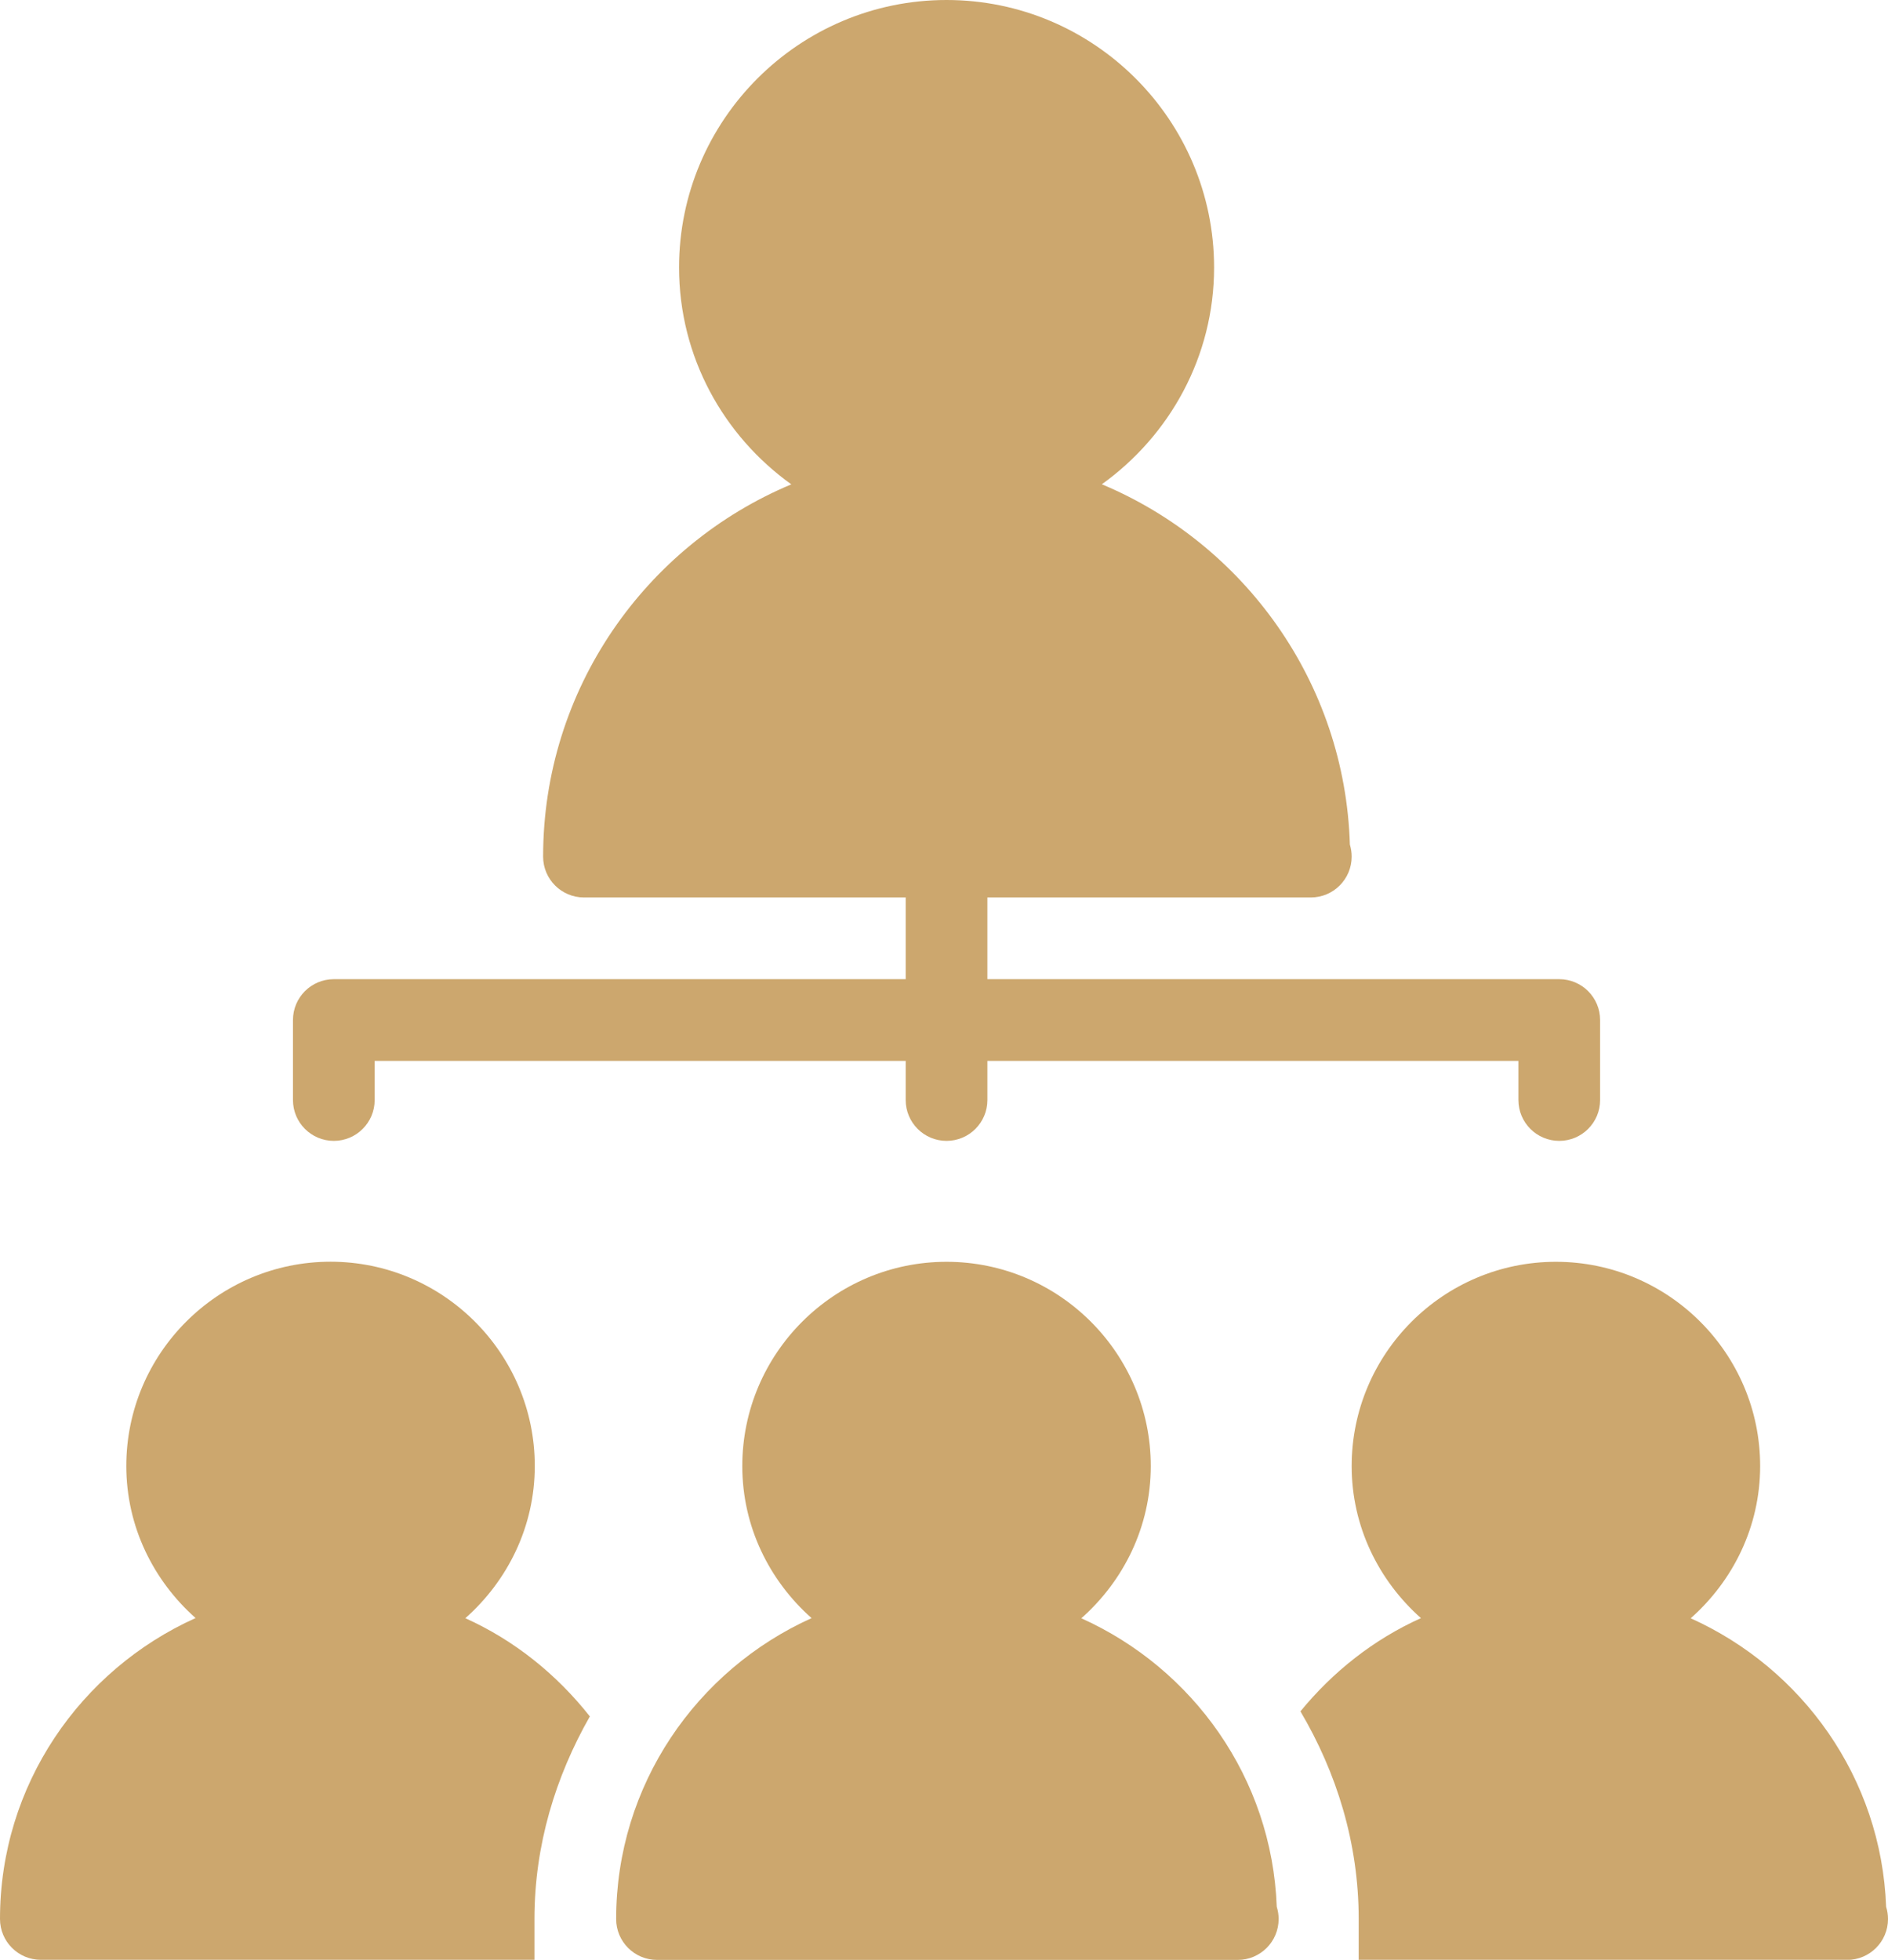
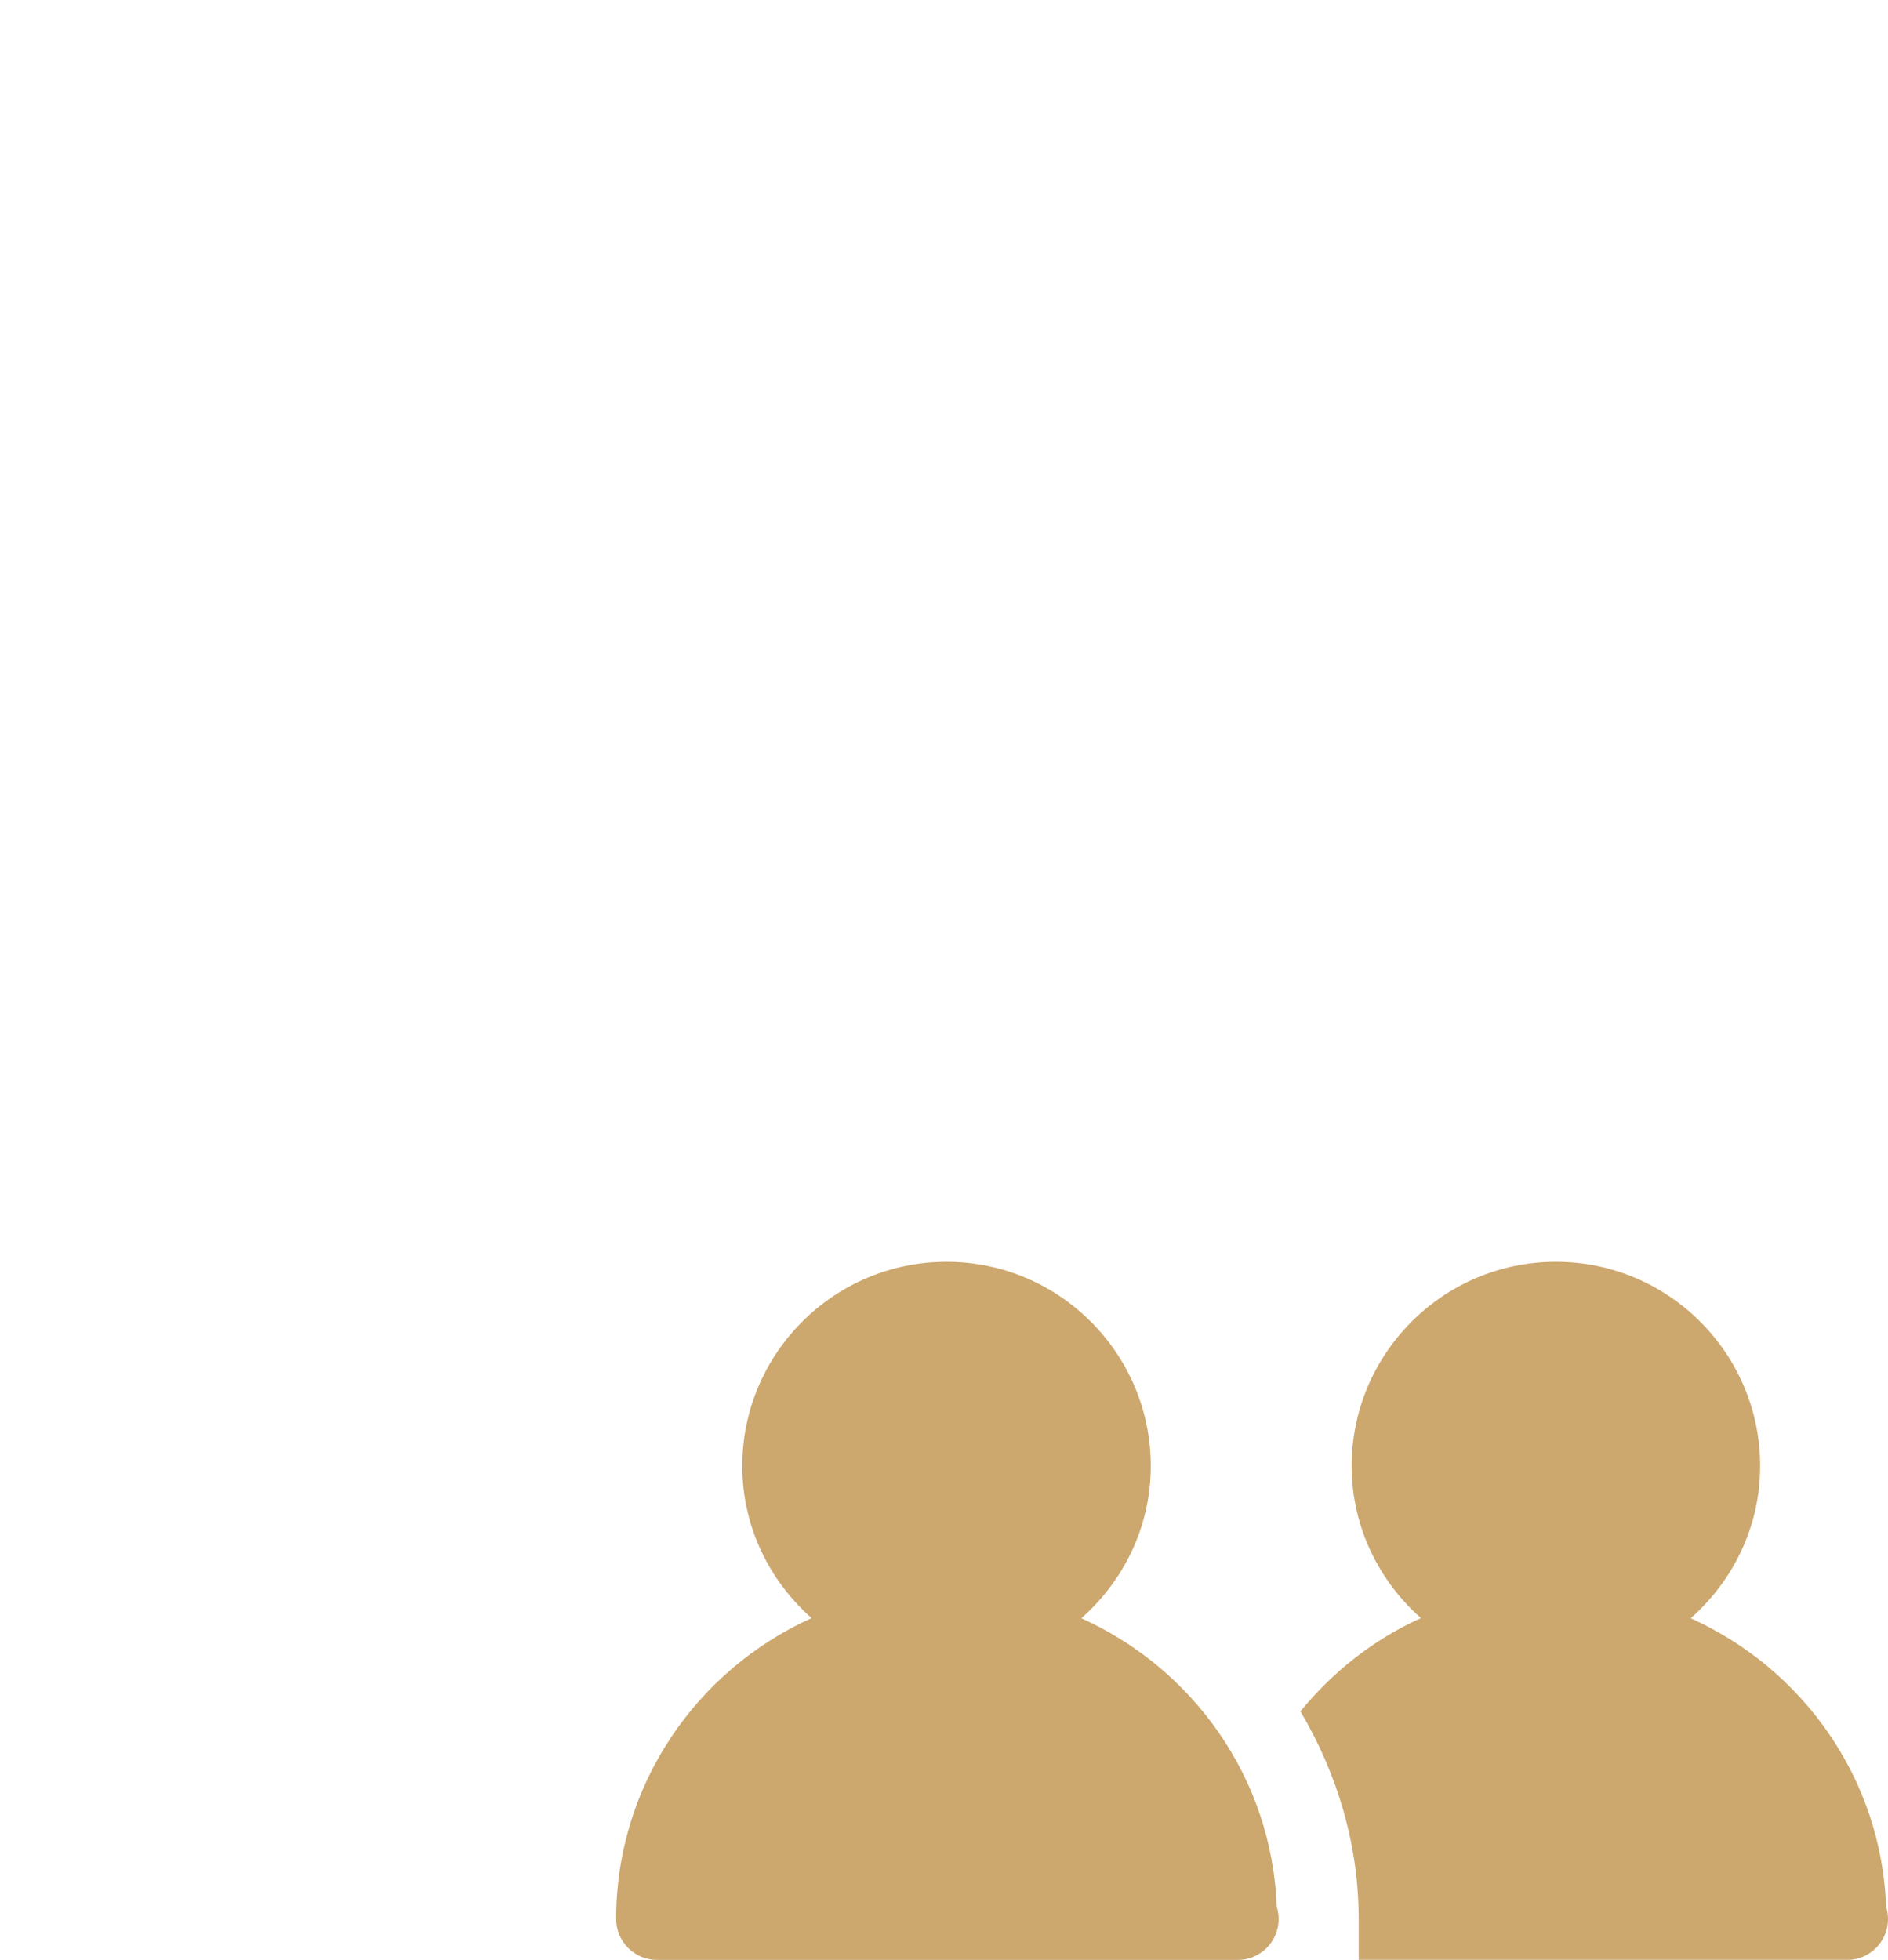
<svg xmlns="http://www.w3.org/2000/svg" version="1.1" x="0px" y="0px" width="23.11px" height="23.986px" viewBox="0 0 23.11 23.986" style="enable-background:new 0 0 23.11 23.986;" xml:space="preserve">
  <style type="text/css">
	.st0{fill:#CCA76E;}
</style>
  <defs>
</defs>
  <g>
-     <path class="st0" d="M6.542,23.486c0-0.905,0.259-1.743,0.678-2.479c-0.404-0.512-0.922-0.931-1.524-1.202   c0.517-0.458,0.85-1.12,0.85-1.863c0-1.378-1.122-2.5-2.5-2.5s-2.5,1.122-2.5,2.5c0,0.742,0.332,1.403,0.848,1.861   C0.985,20.438,0,21.846,0,23.486c0,0.276,0.224,0.5,0.5,0.5h6.042V23.486z" />
    <path class="st0" d="M23.087,23.337c-0.058-1.576-1.027-2.917-2.392-3.531c0.517-0.458,0.85-1.12,0.85-1.863   c0-1.378-1.122-2.5-2.5-2.5c-1.378,0-2.5,1.122-2.5,2.5c0,0.742,0.332,1.403,0.848,1.861c-0.578,0.26-1.078,0.656-1.475,1.141   c0.442,0.749,0.713,1.611,0.713,2.542v0.5h5.959c0.006,0,0.013,0,0.02,0c0.276,0,0.5-0.224,0.5-0.5   C23.11,23.434,23.102,23.385,23.087,23.337z" />
-     <path class="st0" d="M19.086,11.984h-7v-1h3.939c0.007,0,0.013,0,0.02,0c0.276,0,0.5-0.224,0.5-0.5   c0-0.051-0.008-0.101-0.022-0.148c-0.059-1.986-1.297-3.681-3.036-4.409c0.829-0.595,1.374-1.56,1.374-2.654   C14.86,1.469,13.392,0,11.586,0C9.781,0,8.312,1.469,8.312,3.273c0,1.095,0.545,2.061,1.374,2.655   c-1.782,0.745-3.038,2.506-3.038,4.556c0,0.276,0.224,0.5,0.5,0.5h3.938v1h-7c-0.276,0-0.5,0.224-0.5,0.5v0.979   c0,0.276,0.224,0.5,0.5,0.5s0.5-0.224,0.5-0.5v-0.479h6.5v0.479c0,0.276,0.224,0.5,0.5,0.5c0.276,0,0.5-0.224,0.5-0.5v-0.479h6.5   v0.479c0,0.276,0.224,0.5,0.5,0.5c0.276,0,0.5-0.224,0.5-0.5v-0.979C19.586,12.208,19.362,11.984,19.086,11.984z" />
    <path class="st0" d="M15.628,23.337c-0.058-1.576-1.027-2.917-2.392-3.531c0.517-0.458,0.85-1.12,0.85-1.863   c0-1.378-1.122-2.5-2.5-2.5s-2.5,1.122-2.5,2.5c0,0.743,0.332,1.403,0.848,1.861c-1.406,0.634-2.392,2.042-2.392,3.683   c0,0.276,0.224,0.5,0.5,0.5h7.089c0.007,0,0.014,0,0.02,0c0.276,0,0.5-0.224,0.5-0.5C15.651,23.434,15.643,23.385,15.628,23.337z" />
  </g>
</svg>